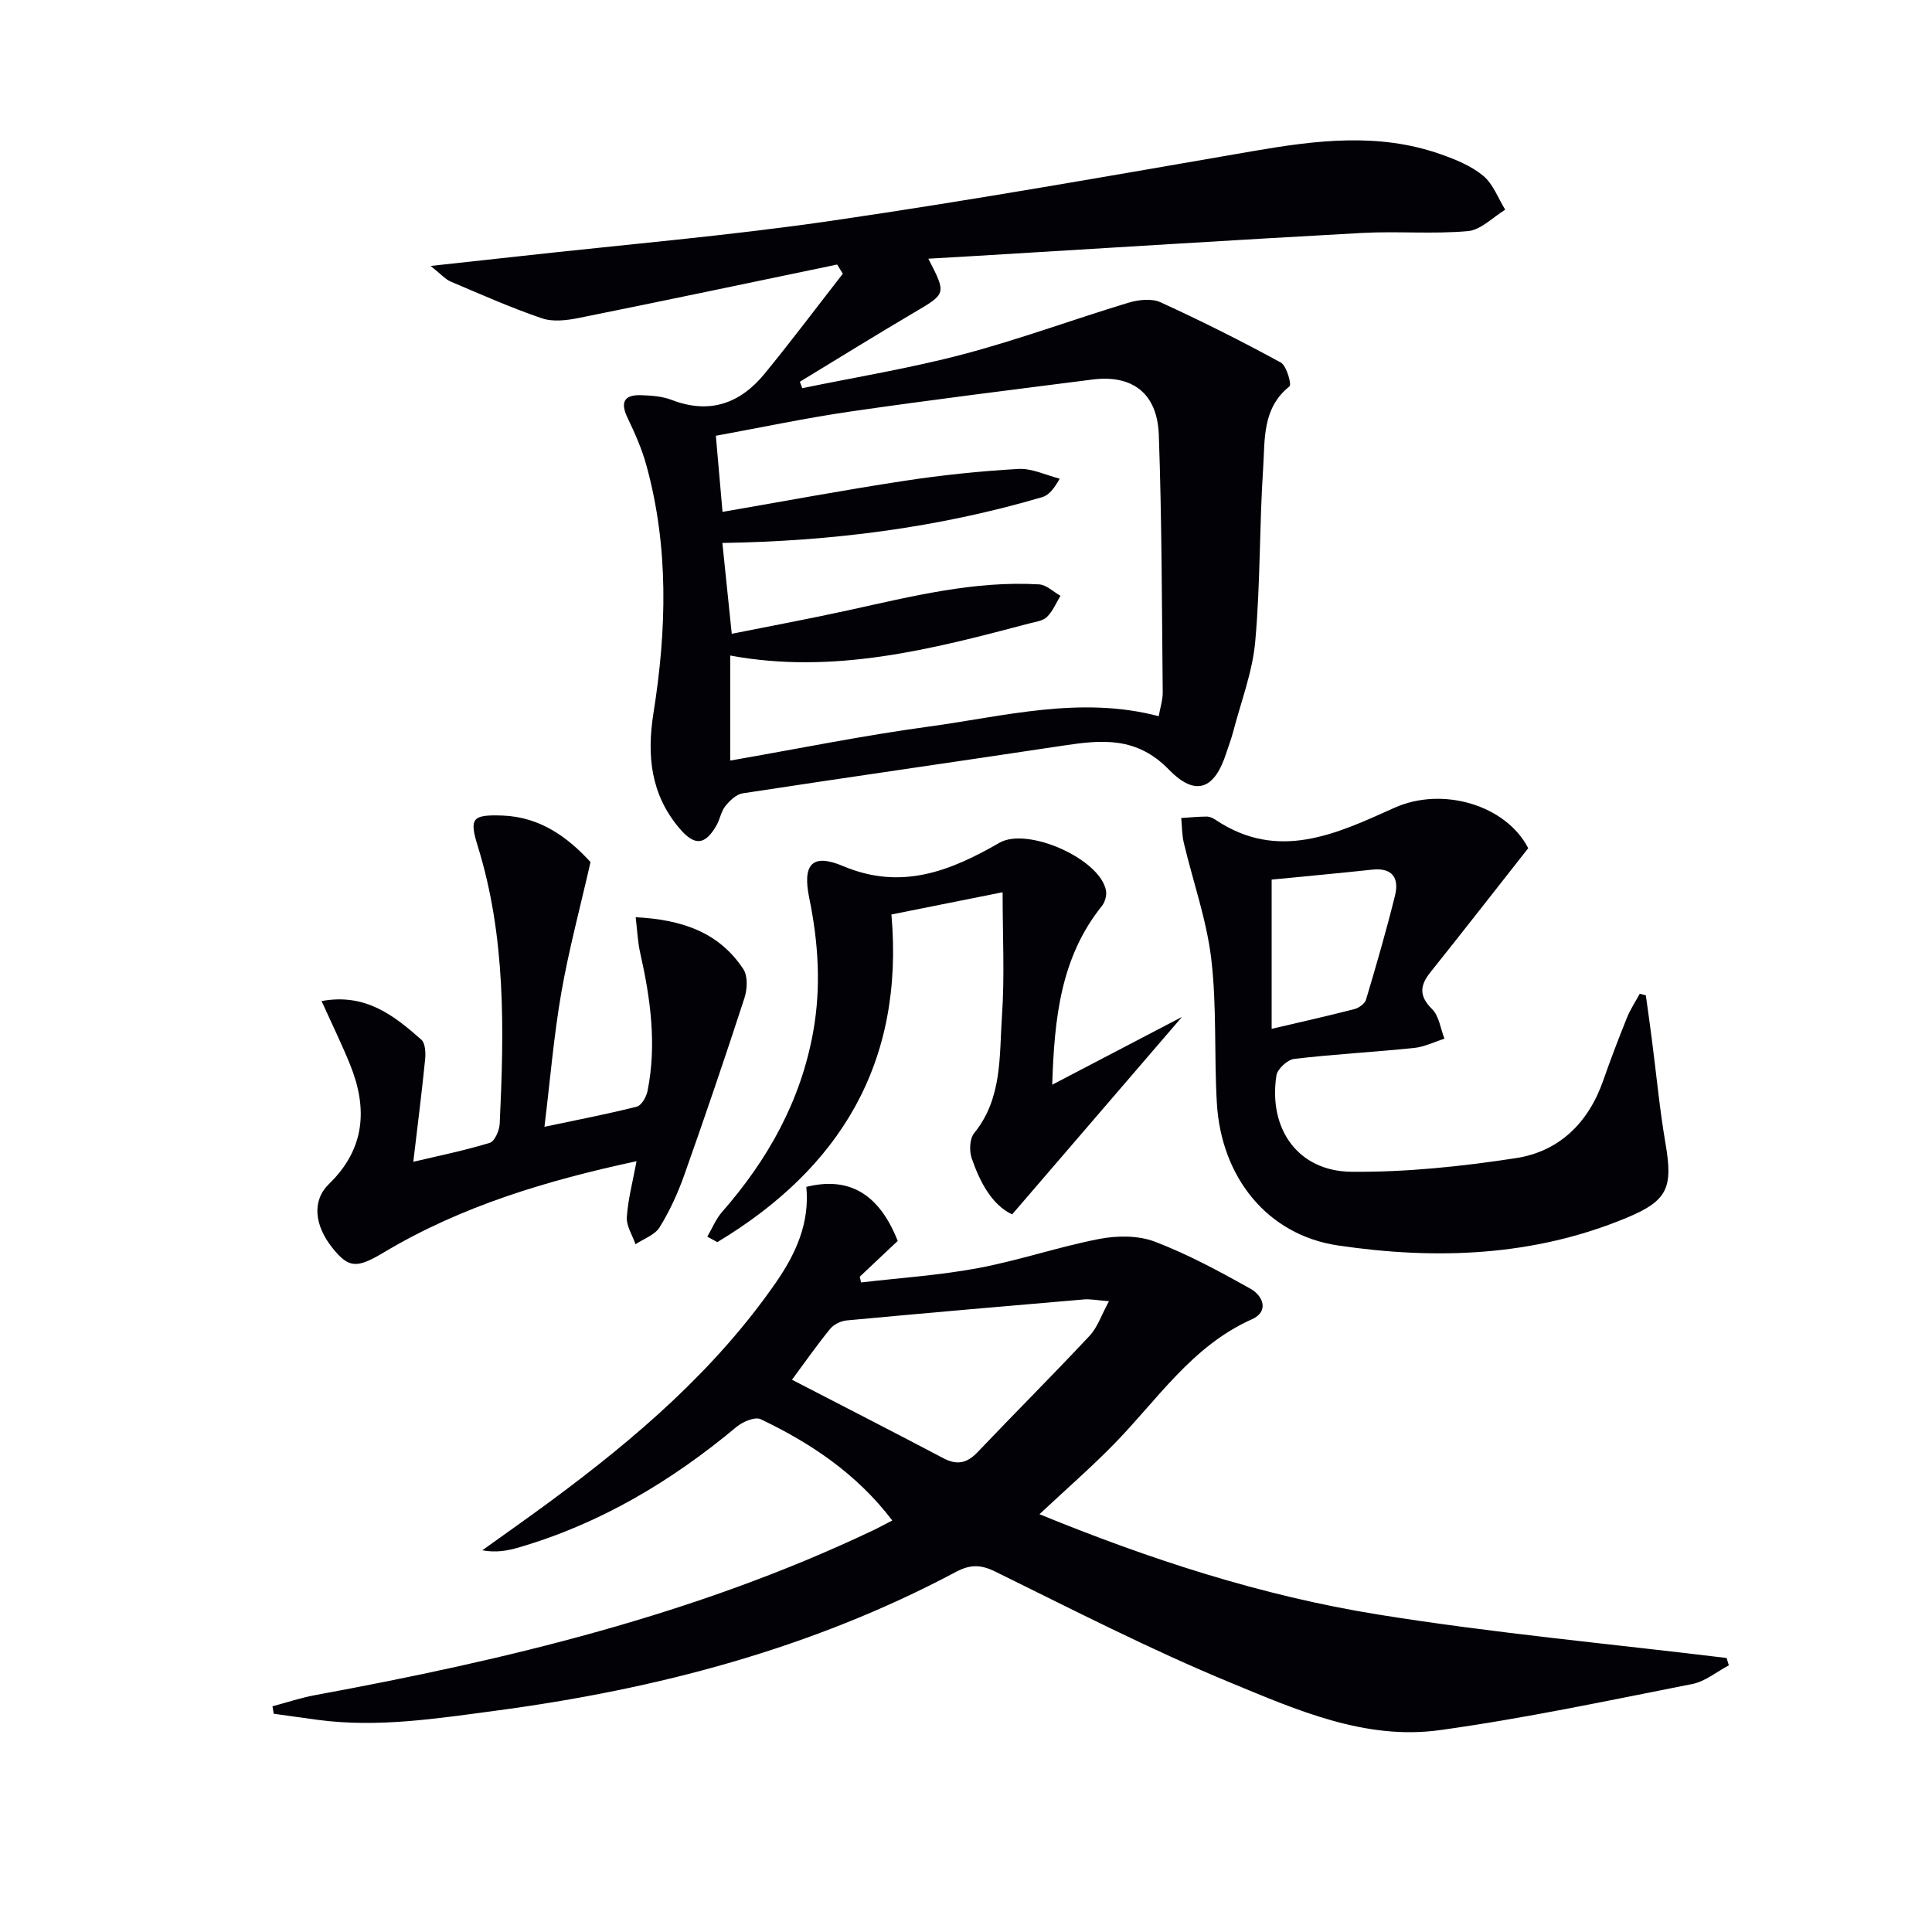
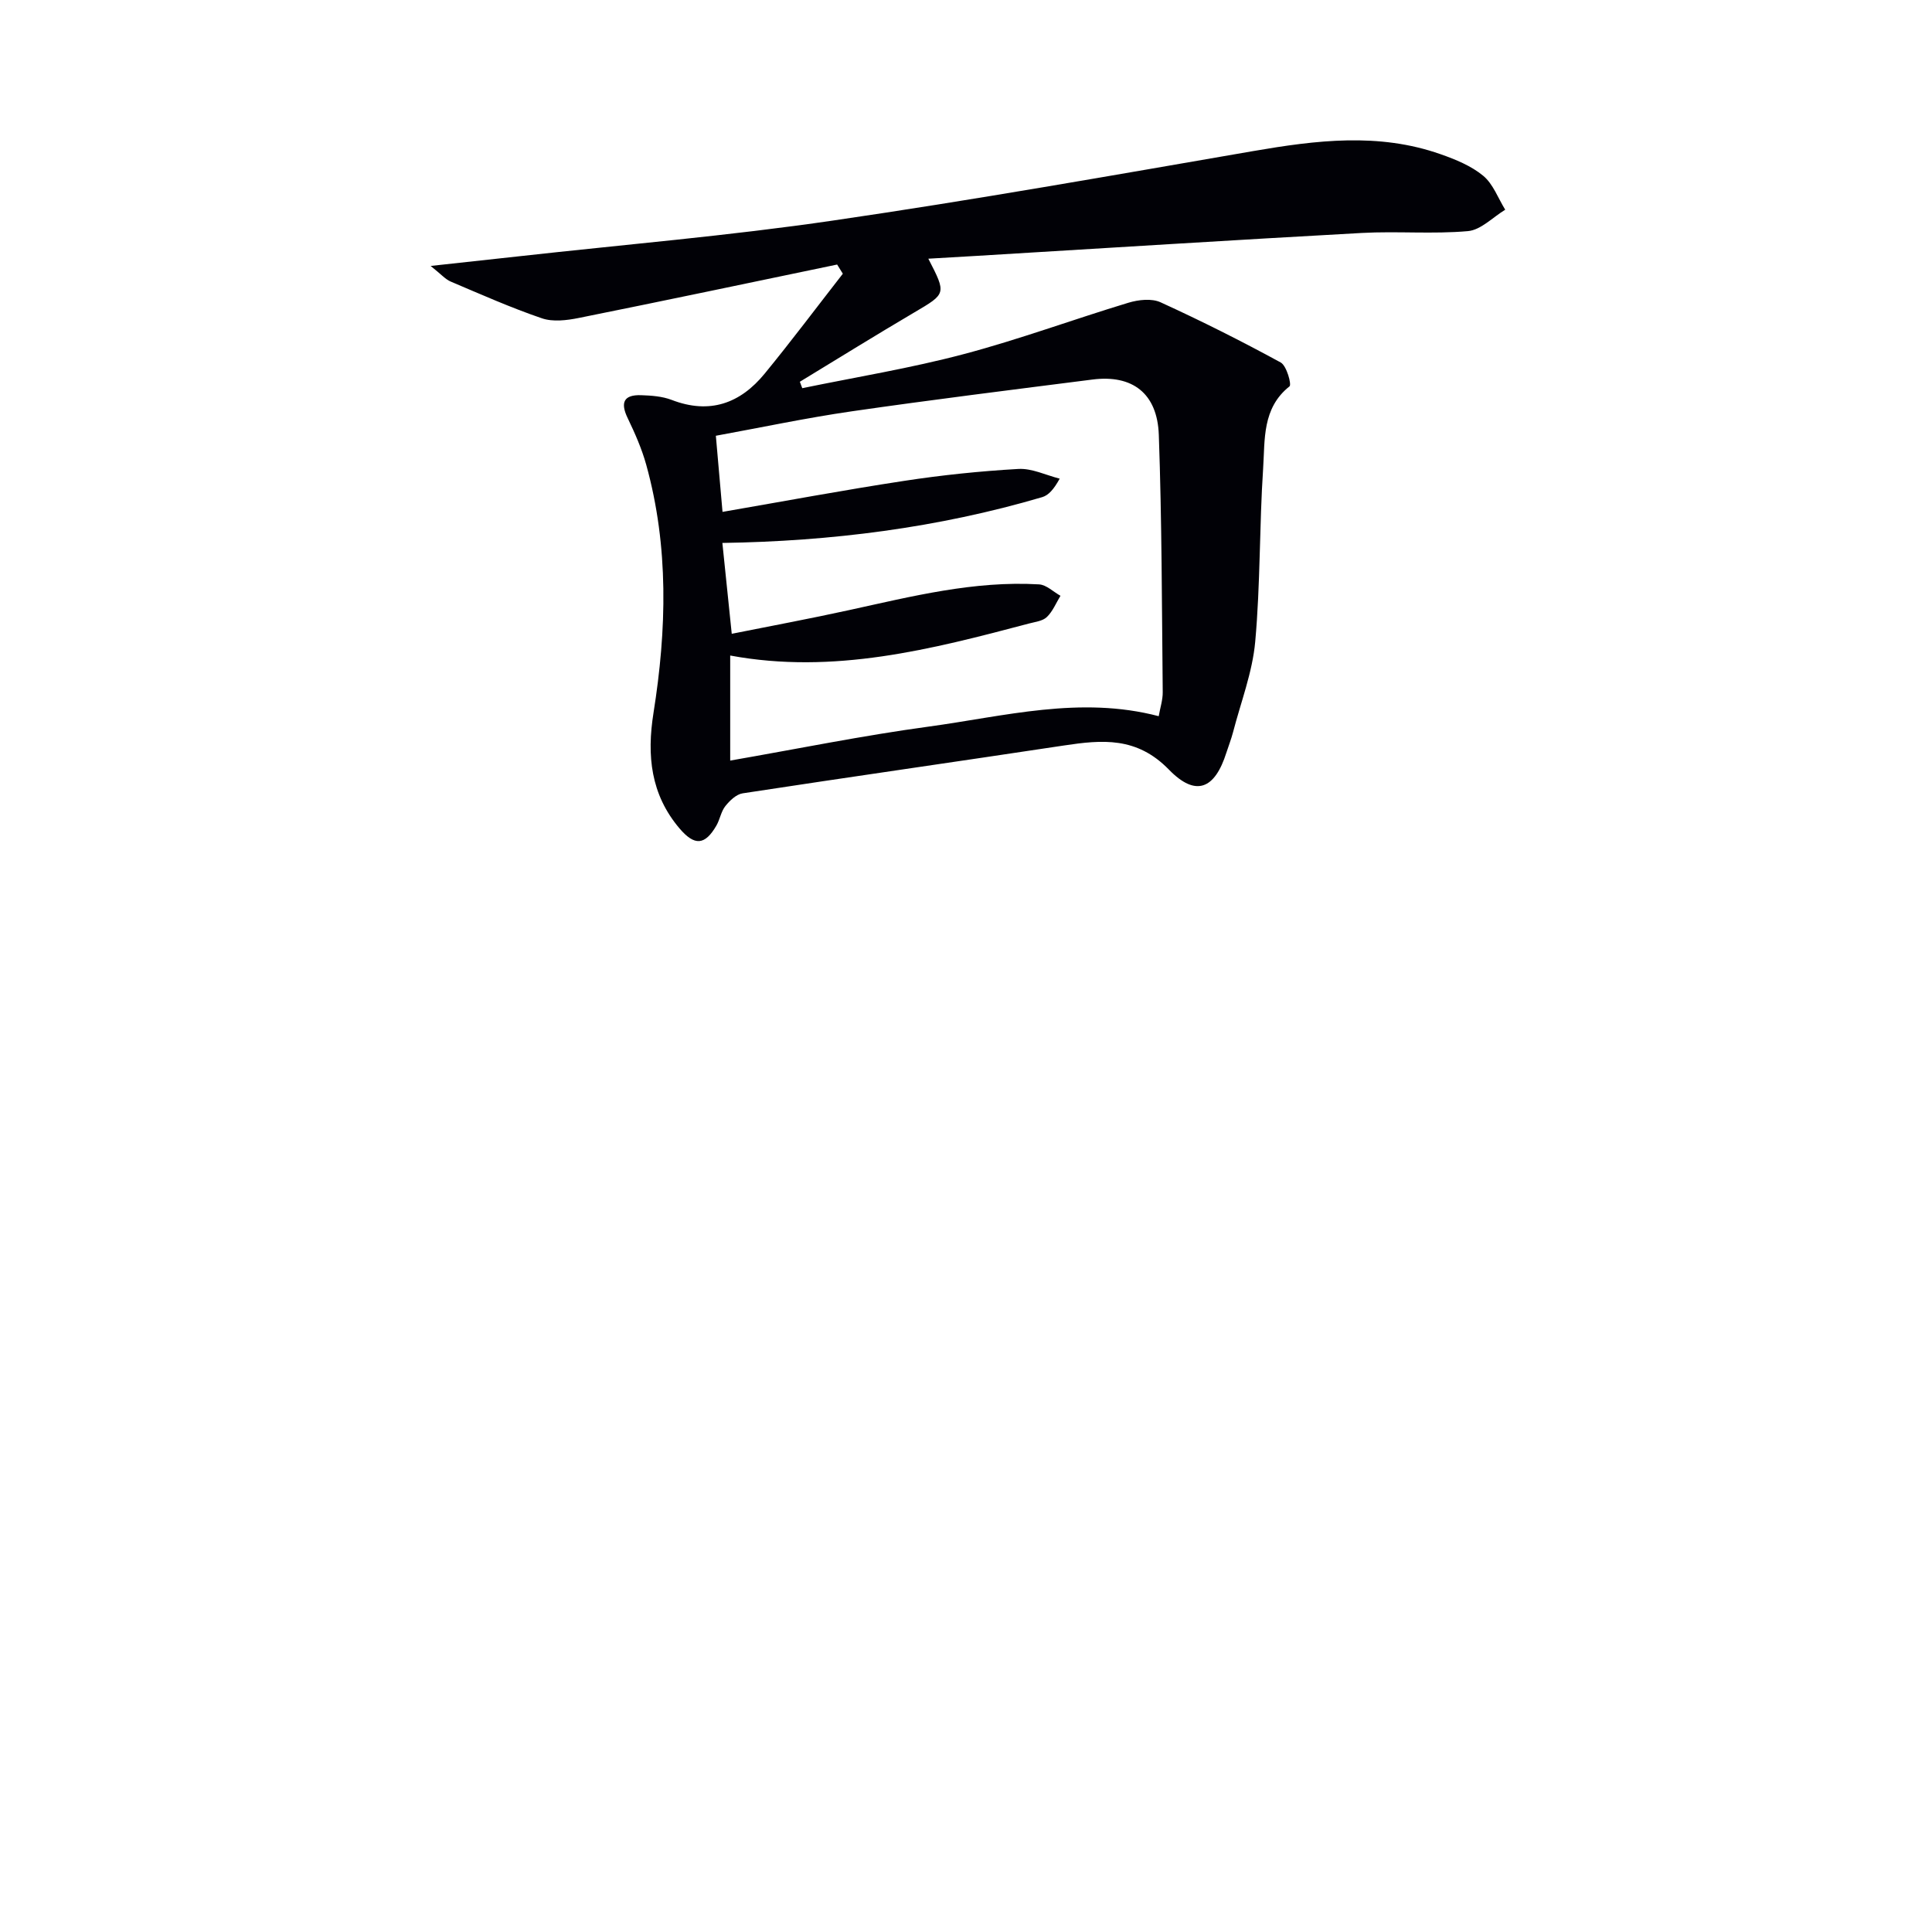
<svg xmlns="http://www.w3.org/2000/svg" enable-background="new 0 0 400 400" viewBox="0 0 400 400">
  <path d="m173.32 54.77c-17.83 3.71-35.64 7.47-53.49 11.06-2.48.5-5.36.85-7.64.07-6.42-2.19-12.64-4.96-18.89-7.61-1.1-.47-1.96-1.5-4.14-3.23 7.07-.77 12.74-1.38 18.4-2.01 21.62-2.41 43.33-4.23 64.85-7.38 29.08-4.24 58.03-9.38 86.99-14.38 13.05-2.25 26.02-3.89 38.87.64 3.1 1.09 6.34 2.41 8.82 4.47 2.05 1.7 3.07 4.63 4.55 7.02-2.56 1.55-5.03 4.19-7.71 4.43-7.28.65-14.66-.02-21.97.38-26.55 1.46-53.09 3.14-79.64 4.74-3.27.2-6.54.38-10.12.59 3.77 7.31 3.72 7.22-2.93 11.14-7.95 4.68-15.79 9.55-23.67 14.34.17.44.33.89.5 1.33 11.14-2.3 22.4-4.13 33.38-7.04 11.51-3.04 22.73-7.2 34.14-10.65 2.08-.63 4.82-.94 6.67-.09 8.43 3.85 16.73 8.02 24.87 12.46 1.22.67 2.29 4.56 1.82 4.94-5.69 4.51-5.07 11.02-5.46 16.96-.79 11.95-.56 23.98-1.64 35.9-.57 6.33-2.97 12.5-4.59 18.74-.38 1.45-.93 2.84-1.39 4.27-2.38 7.48-6.29 9.24-11.89 3.48-6.66-6.84-13.8-6.19-21.76-4.99-22.16 3.35-44.34 6.51-66.49 9.9-1.32.2-2.68 1.51-3.58 2.64-.9 1.12-1.12 2.76-1.86 4.04-2.37 4.09-4.51 4.25-7.63.59-5.97-7.03-6.8-15.08-5.39-23.93 2.73-17.17 3.2-34.38-1.5-51.35-.92-3.32-2.34-6.54-3.84-9.66-1.57-3.24-.83-4.88 2.78-4.76 2.13.07 4.38.23 6.33.98 7.87 3.03 14.2.73 19.26-5.46 5.54-6.76 10.79-13.77 16.17-20.67-.39-.64-.79-1.27-1.18-1.9zm-22.14 102.7c13.87-2.41 27.37-5.17 40.99-7.02 15.75-2.14 31.47-6.44 47.73-2.17.3-1.74.85-3.37.83-4.99-.18-17.75-.18-35.51-.81-53.25-.3-8.62-5.48-12.52-13.74-11.46-16.62 2.12-33.25 4.18-49.84 6.58-9.45 1.37-18.8 3.36-28.13 5.06.5 5.76.94 10.78 1.38 15.76 12.8-2.21 25.17-4.53 37.6-6.42 7.83-1.2 15.74-2.02 23.65-2.47 2.81-.16 5.7 1.29 8.56 2.01-1.24 2.24-2.32 3.44-3.63 3.83-21.6 6.36-43.73 9.14-66.21 9.48.65 6.32 1.28 12.39 1.94 18.81 8.09-1.62 16.21-3.13 24.28-4.9 12.98-2.84 25.9-6.12 39.35-5.33 1.52.09 2.95 1.54 4.43 2.36-.91 1.49-1.6 3.22-2.81 4.39-.86.84-2.42 1.01-3.7 1.35-20.22 5.35-40.46 10.6-61.87 6.63z" fill="#010106" />
-   <path d="m357.94 344.79c-2.52 1.33-4.9 3.34-7.58 3.87-17.39 3.42-34.76 7.13-52.3 9.55-15.37 2.12-29.57-4.16-43.31-9.84-16.56-6.84-32.57-15.06-48.67-22.98-3.08-1.52-5.25-1.49-8.19.07-29.86 15.88-61.99 24.3-95.31 28.73-12.19 1.62-24.34 3.53-36.69 1.9-3.08-.41-6.15-.85-9.22-1.28-.09-.51-.17-1.03-.26-1.54 2.95-.78 5.87-1.77 8.87-2.32 39.62-7.3 78.64-16.62 115.28-34.01 1.32-.62 2.59-1.33 4.18-2.14-7.37-9.68-16.84-16-27.25-20.97-1.18-.56-3.72.52-5.01 1.6-13.44 11.21-28.17 20.02-45.06 24.95-2.31.67-4.68 1.13-7.57.59 4.79-3.44 9.62-6.82 14.36-10.33 17.48-12.93 33.85-26.99 46.38-45.03 4.19-6.03 7.07-12.39 6.35-19.88 8.87-2.2 15.08 1.45 18.92 11.19-2.57 2.42-5.21 4.91-7.85 7.4.09.4.17.8.26 1.2 8.08-.95 16.24-1.48 24.22-2.97 8.45-1.58 16.66-4.41 25.1-6.04 3.69-.71 8.06-.75 11.49.56 6.88 2.63 13.44 6.17 19.88 9.79 2.52 1.42 3.85 4.67.24 6.28-12.45 5.54-19.6 16.71-28.63 25.92-4.76 4.85-9.9 9.33-15.36 14.44 22.89 9.37 46.02 16.89 70.04 20.76 23.94 3.86 48.14 6.07 72.23 9.01.13.49.3 1 .46 1.52zm-193.97-59.13c10.72 5.54 21.08 10.84 31.37 16.26 2.81 1.48 4.88 1.02 7.04-1.25 7.69-8.08 15.59-15.97 23.21-24.11 1.64-1.76 2.45-4.29 4.01-7.16-2.57-.2-3.88-.48-5.16-.37-16.39 1.4-32.77 2.82-49.15 4.35-1.2.11-2.66.82-3.41 1.74-2.7 3.3-5.16 6.82-7.91 10.54z" fill="#010106" />
-   <path d="m340.75 206.06c.42 3.03.85 6.05 1.24 9.08.94 7.22 1.61 14.48 2.84 21.65 1.57 9.14.43 11.81-8.05 15.34-19.32 8.04-39.52 8.72-59.76 5.73-14.65-2.17-24.17-14.12-25.08-29.44-.59-9.95.01-20.01-1.16-29.87-.96-8.12-3.78-16.01-5.68-24.03-.4-1.67-.37-3.43-.54-5.16 1.76-.11 3.51-.29 5.27-.3.62 0 1.32.32 1.85.68 12.97 8.7 25.13 2.85 37.01-2.49 9.96-4.48 23.12-.58 27.71 8.36-6.91 8.78-13.51 17.26-20.23 25.66-2.23 2.78-2.41 4.94.34 7.67 1.45 1.44 1.73 4.04 2.55 6.11-2.1.66-4.16 1.7-6.3 1.92-8.26.85-16.56 1.29-24.8 2.26-1.39.16-3.48 2.08-3.69 3.43-1.71 11.08 4.48 19.82 15.47 19.94 11.37.12 22.85-1.1 34.11-2.82 8.99-1.38 15.04-7.34 18.09-16.1 1.53-4.38 3.19-8.73 4.93-13.03.69-1.71 1.74-3.28 2.63-4.91.42.13.84.22 1.25.32zm-77.47 6.95c5.9-1.39 11.53-2.64 17.11-4.08.94-.24 2.18-1.12 2.43-1.96 2.13-7.14 4.21-14.31 6-21.55.89-3.59-.49-5.82-4.71-5.37-6.89.74-13.79 1.37-20.83 2.06z" fill="#010106" />
-   <path d="m66.58 207.26c9.11-1.68 15 3 20.65 7.99.85.75.92 2.78.78 4.17-.69 6.87-1.57 13.71-2.44 21.12 5.39-1.28 10.69-2.35 15.83-3.93 1.03-.32 2-2.57 2.06-3.97.91-19.3 1.3-38.58-4.52-57.37-1.82-5.87-1.23-6.63 5.06-6.42 7.9.27 13.64 4.59 18.26 9.63-2.11 9.3-4.48 18.08-6.04 27-1.56 8.94-2.3 18.03-3.5 27.81 6.96-1.47 13.09-2.64 19.12-4.17.97-.25 1.97-2 2.22-3.21 1.94-9.66.62-19.17-1.52-28.65-.5-2.21-.59-4.51-.93-7.36 9.47.49 17.22 3.05 22.29 10.75.96 1.45.82 4.18.22 6.01-3.99 12.27-8.15 24.49-12.46 36.65-1.33 3.74-3.01 7.42-5.09 10.78-.98 1.59-3.28 2.37-4.99 3.52-.64-1.87-1.92-3.78-1.8-5.61.24-3.72 1.24-7.39 2.01-11.59-18.56 4-36.22 9.26-52.33 18.89-5.58 3.34-7.23 3.28-10.57-.85-3.84-4.75-4.32-9.89-.79-13.31 7.47-7.24 8.07-15.6 4.39-24.7-1.72-4.25-3.75-8.4-5.91-13.18z" fill="#010106" />
-   <path d="m217.85 224.58c9.32-4.87 17.75-9.27 26.87-14.04-12 13.95-23.39 27.2-35.17 40.89-4.15-1.96-6.63-6.59-8.37-11.62-.53-1.54-.43-4.06.51-5.21 5.88-7.23 5.18-15.98 5.76-24.3.57-8.24.13-16.56.13-25.57-8.48 1.69-15.58 3.11-23.02 4.6 2.71 30.79-10.72 52.61-36.05 67.84-.69-.38-1.38-.75-2.07-1.13 1-1.71 1.77-3.64 3.05-5.11 9.49-10.83 16.3-22.99 18.87-37.3 1.67-9.27 1.08-18.5-.81-27.68-1.44-6.98.55-9.36 7.02-6.63 12.06 5.09 22.22 1.01 32.35-4.83 5.81-3.35 20.91 3.35 22.07 9.93.17.99-.22 2.36-.86 3.16-8.53 10.63-9.84 23.21-10.28 37z" fill="#010106" />
</svg>